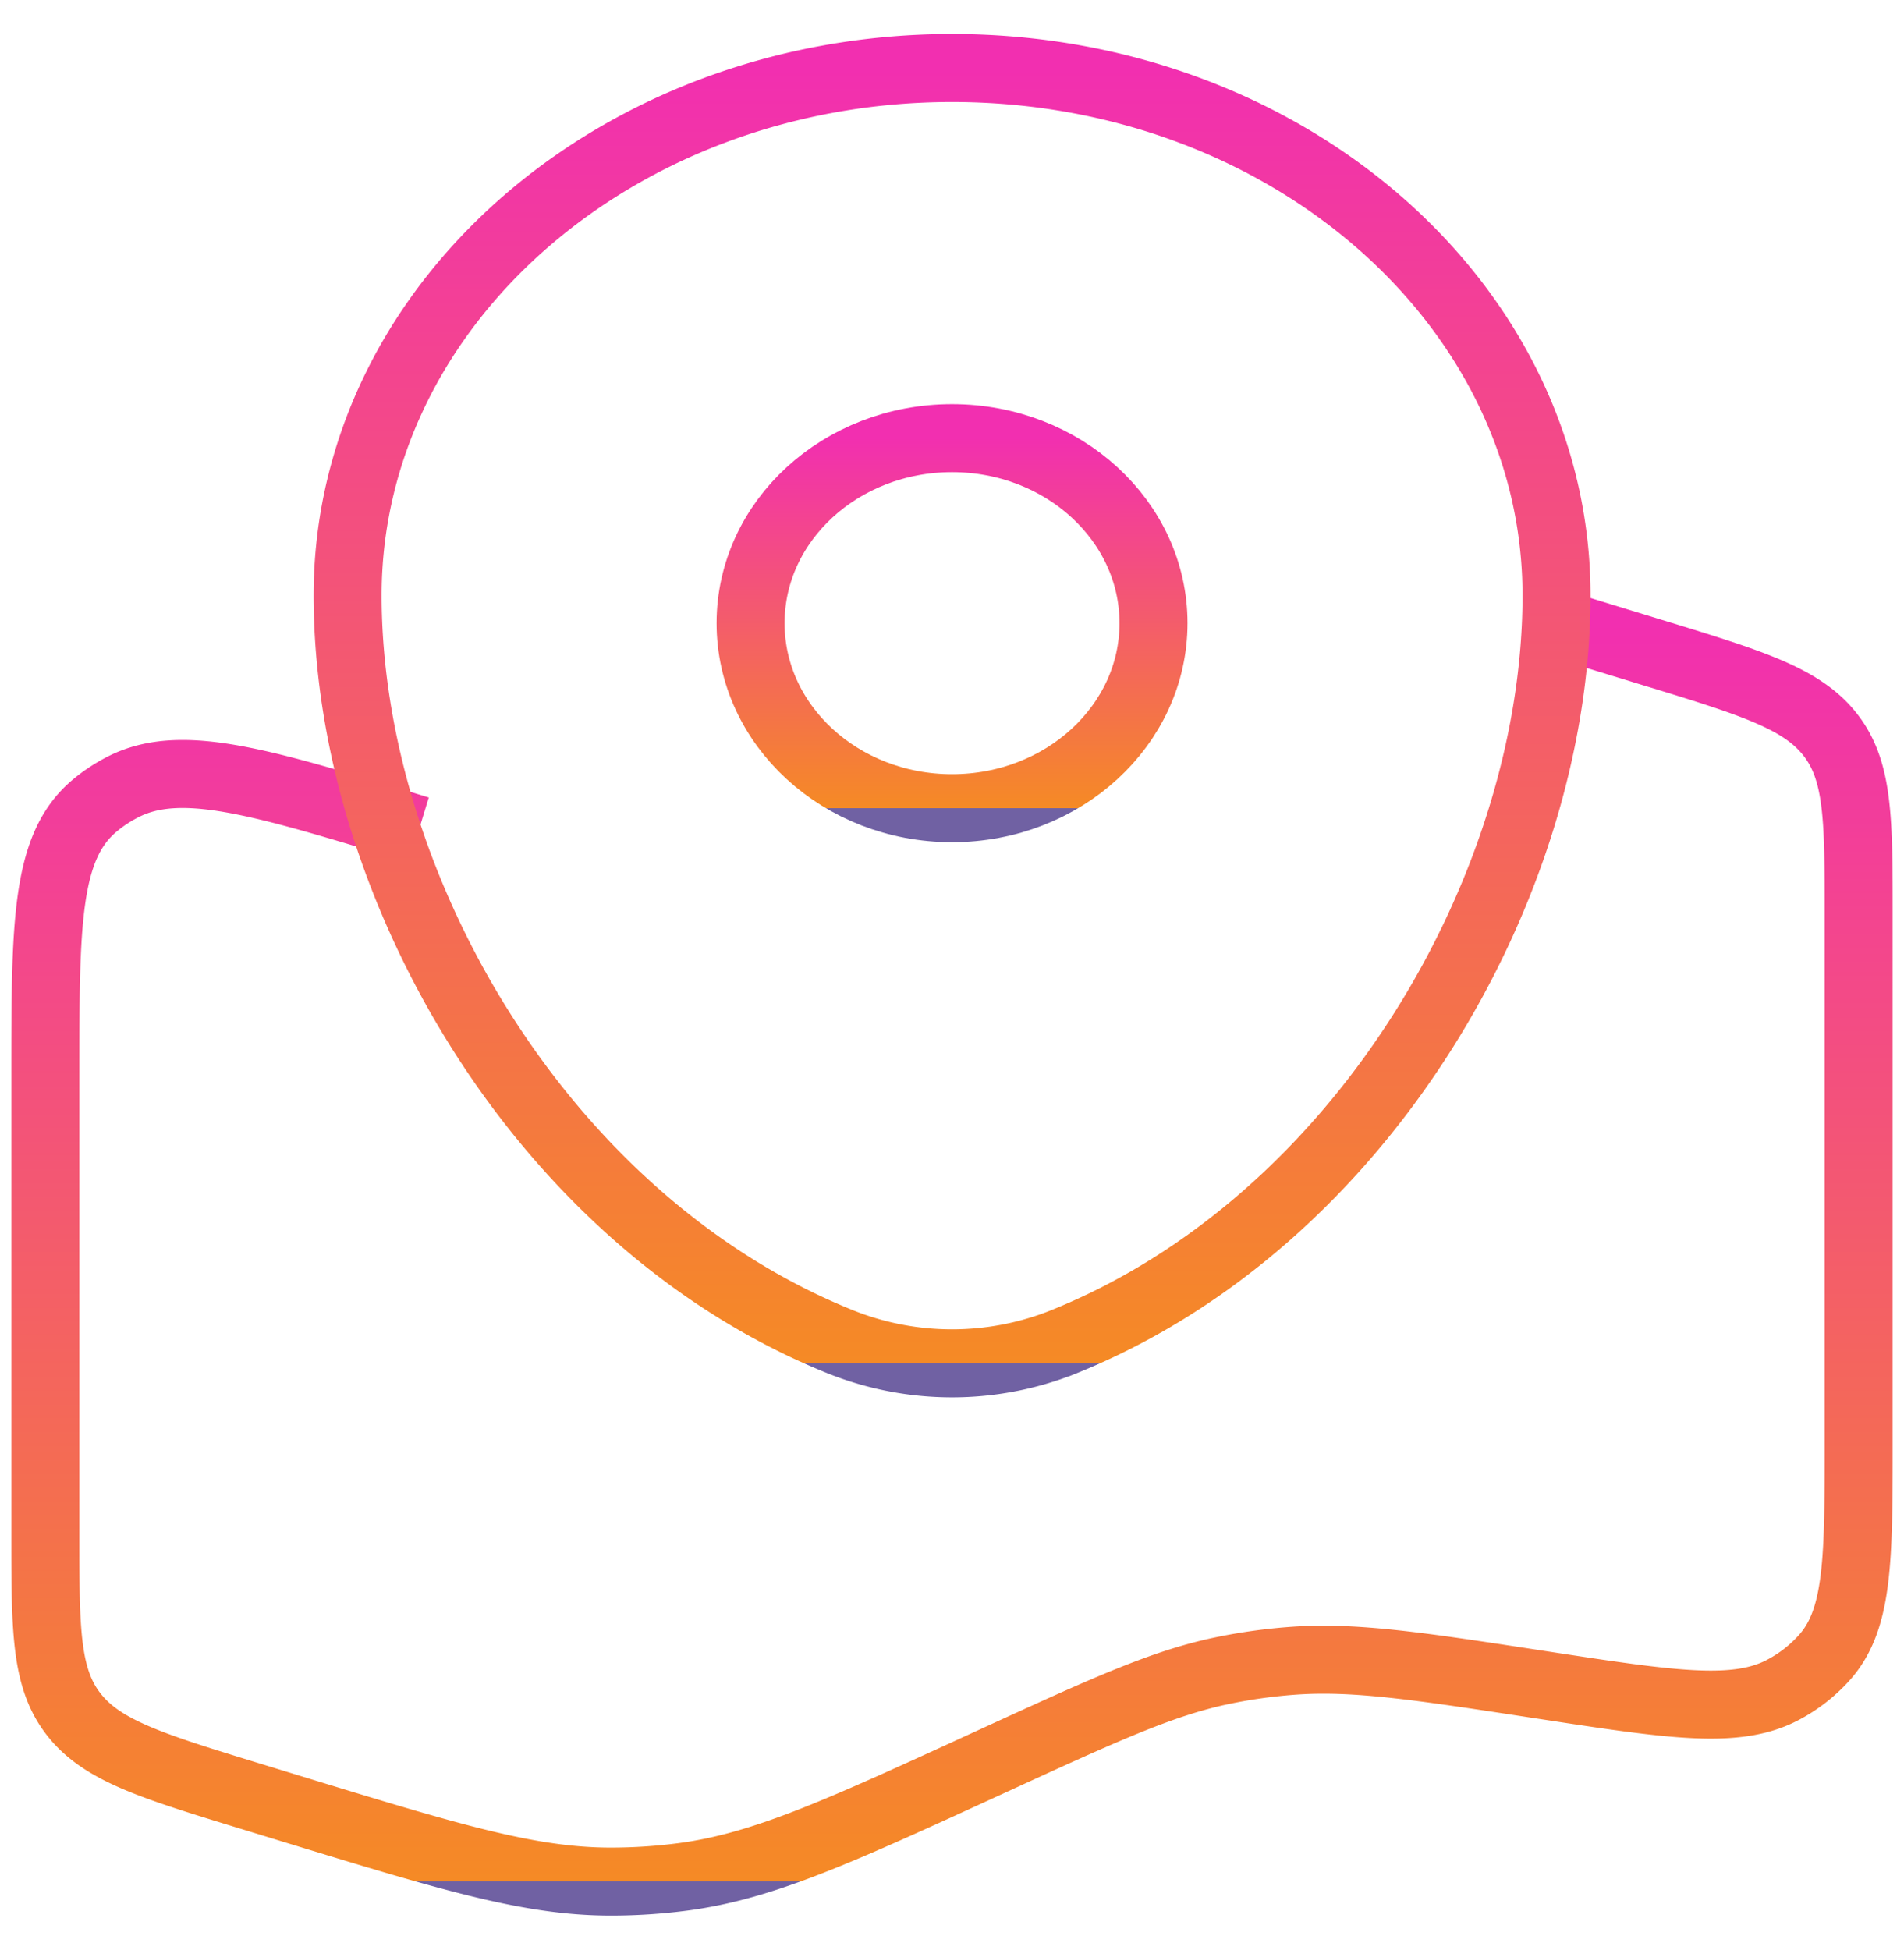
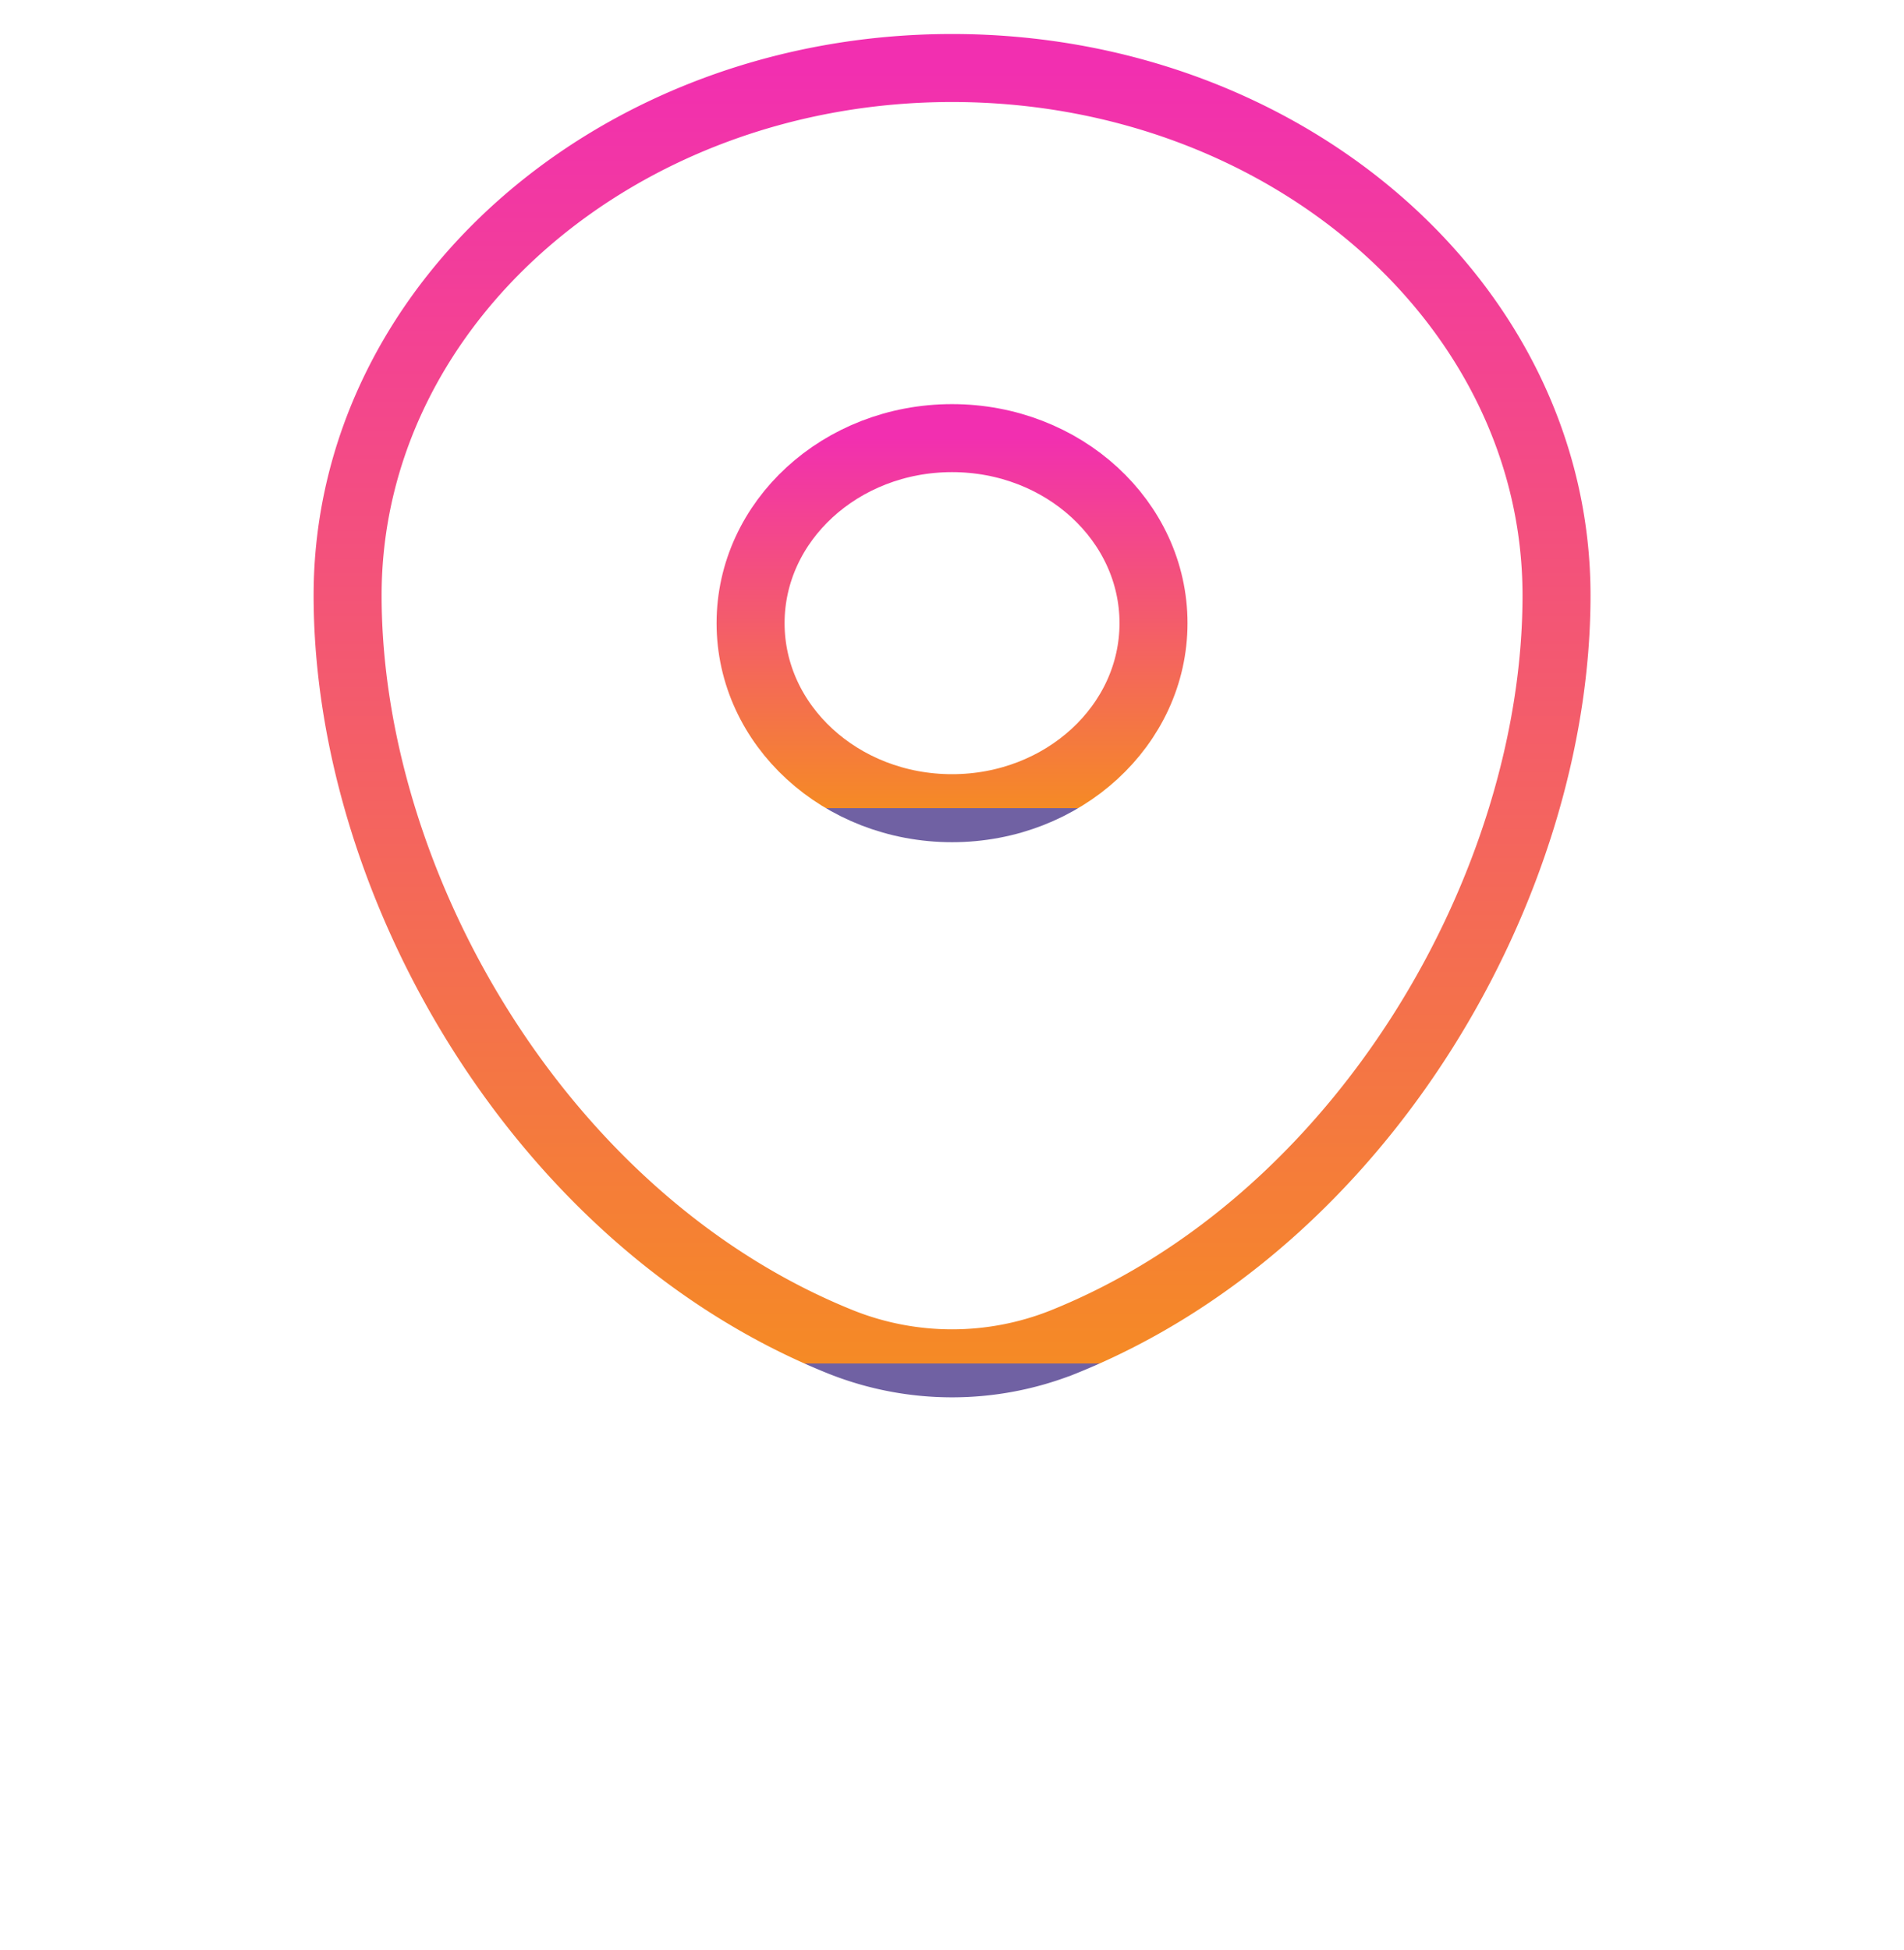
<svg xmlns="http://www.w3.org/2000/svg" width="42" height="43" fill="none">
-   <path d="M34.333 13.744l2.108.645c2.2.673 3.3 1.01 3.93 1.812.629.801.629 1.866.629 3.996V31.76c0 2.634 0 3.95-.755 4.797a3.29 3.29 0 01-.918.715c-1.033.544-2.448.328-5.278-.105-2.792-.428-4.188-.641-5.572-.535-.485.037-.968.104-1.444.2-1.356.271-2.633.858-5.187 2.03-3.333 1.53-5 2.296-6.773 2.532a12.25 12.25 0 01-1.613.105c-1.793-.003-3.545-.54-7.05-1.612l-.852-.261c-2.2-.674-3.3-1.01-3.929-1.812S1 35.949 1 33.819v-10.06c0-3.385 0-5.078 1.085-5.988.19-.16.4-.298.624-.413 1.284-.658 3.033-.122 6.53.948" stroke="url(#paint0_linear_149_4146)" stroke-width="1.5" />
  <path d="M7.668 13.132c0-6.424 5.97-11.632 13.333-11.632 7.364 0 13.334 5.208 13.334 11.632 0 6.374-4.256 13.812-10.896 16.472a6.625 6.625 0 01-4.876 0c-6.64-2.66-10.895-10.098-10.895-16.472z" stroke="url(#paint1_linear_149_4146)" stroke-width="1.5" />
  <ellipse cx="21.001" cy="13.744" rx="4.444" ry="4.081" stroke="url(#paint2_linear_149_4146)" stroke-width="1.5" />
  <defs>
    <linearGradient id="paint0_linear_149_4146" x1="21" y1="13.744" x2="21" y2="41.5" gradientUnits="userSpaceOnUse">
      <stop stop-color="#F22FB0" />
      <stop offset="1" stop-color="#F58A25" />
      <stop offset="1" stop-color="#7061A3" />
    </linearGradient>
    <linearGradient id="paint1_linear_149_4146" x1="21.001" y1="1.5" x2="21.001" y2="30.069" gradientUnits="userSpaceOnUse">
      <stop stop-color="#F22FB0" />
      <stop offset="1" stop-color="#F58A25" />
      <stop offset="1" stop-color="#7061A3" />
    </linearGradient>
    <linearGradient id="paint2_linear_149_4146" x1="21.001" y1="9.662" x2="21.001" y2="17.825" gradientUnits="userSpaceOnUse">
      <stop stop-color="#F22FB0" />
      <stop offset="1" stop-color="#F58A25" />
      <stop offset="1" stop-color="#7061A3" />
    </linearGradient>
  </defs>
</svg>